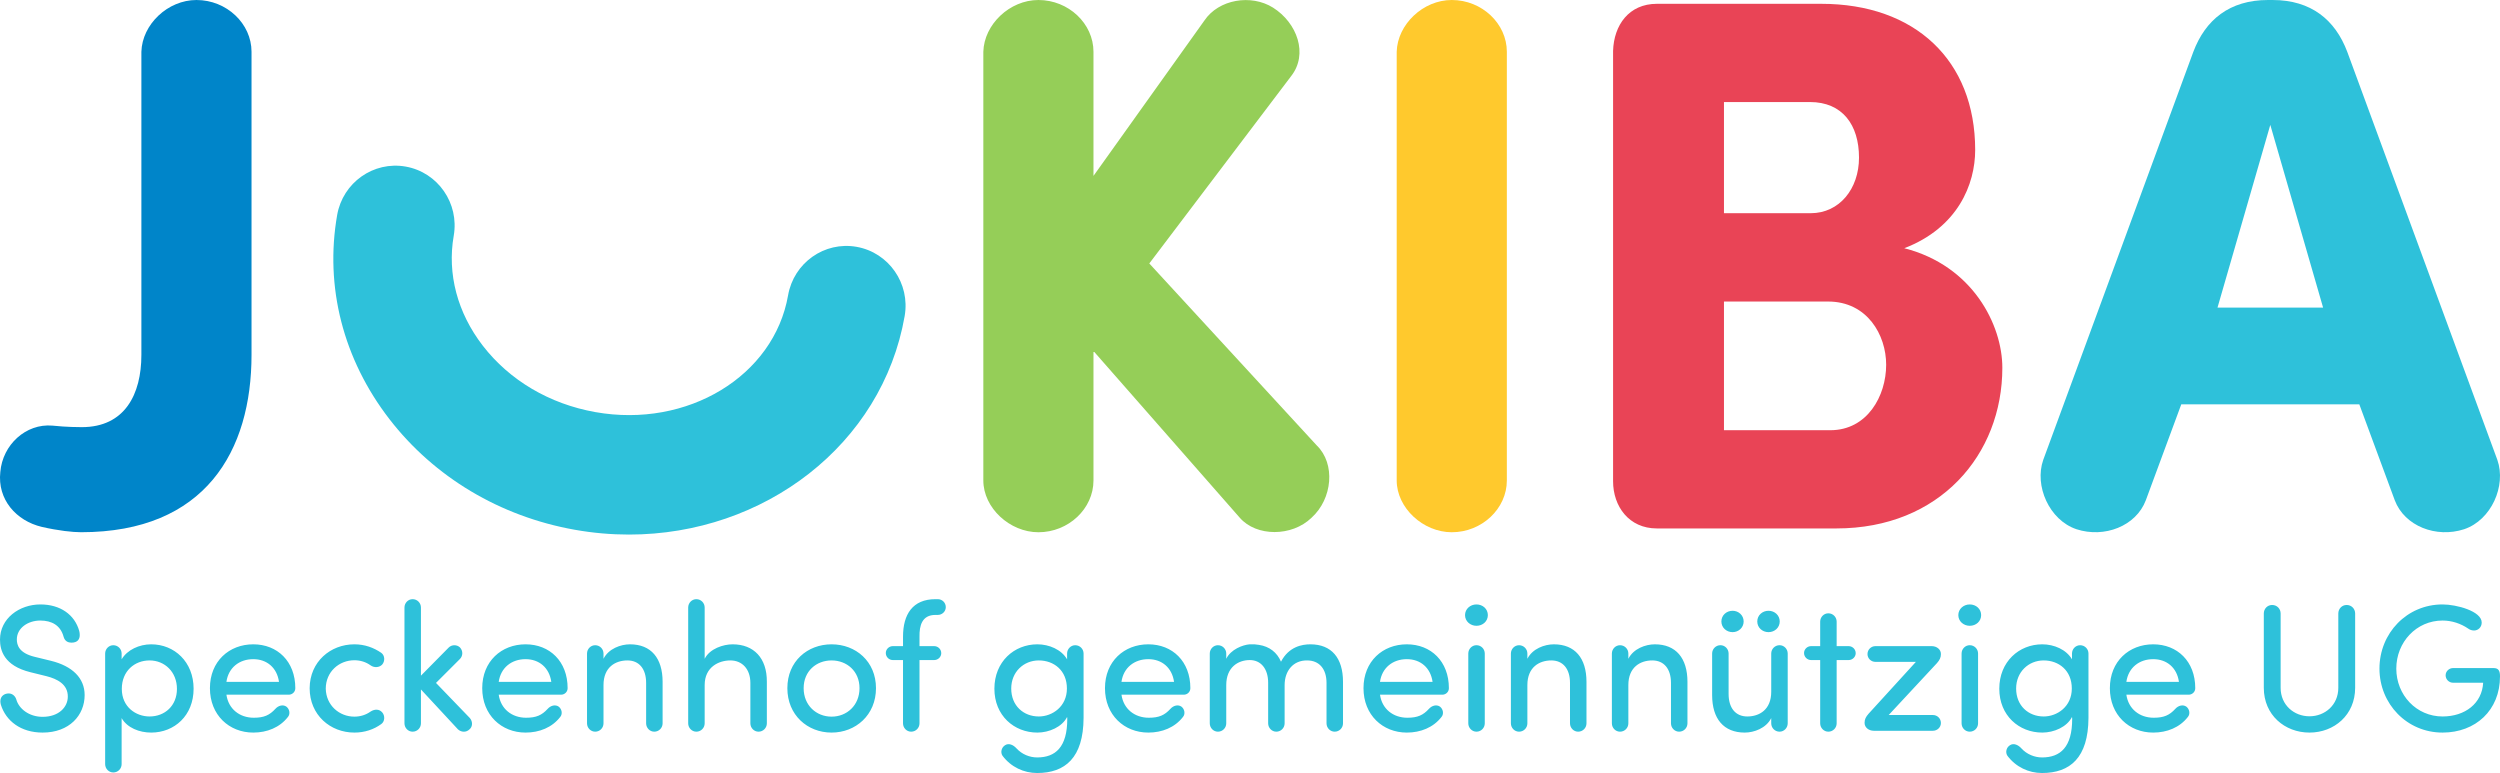
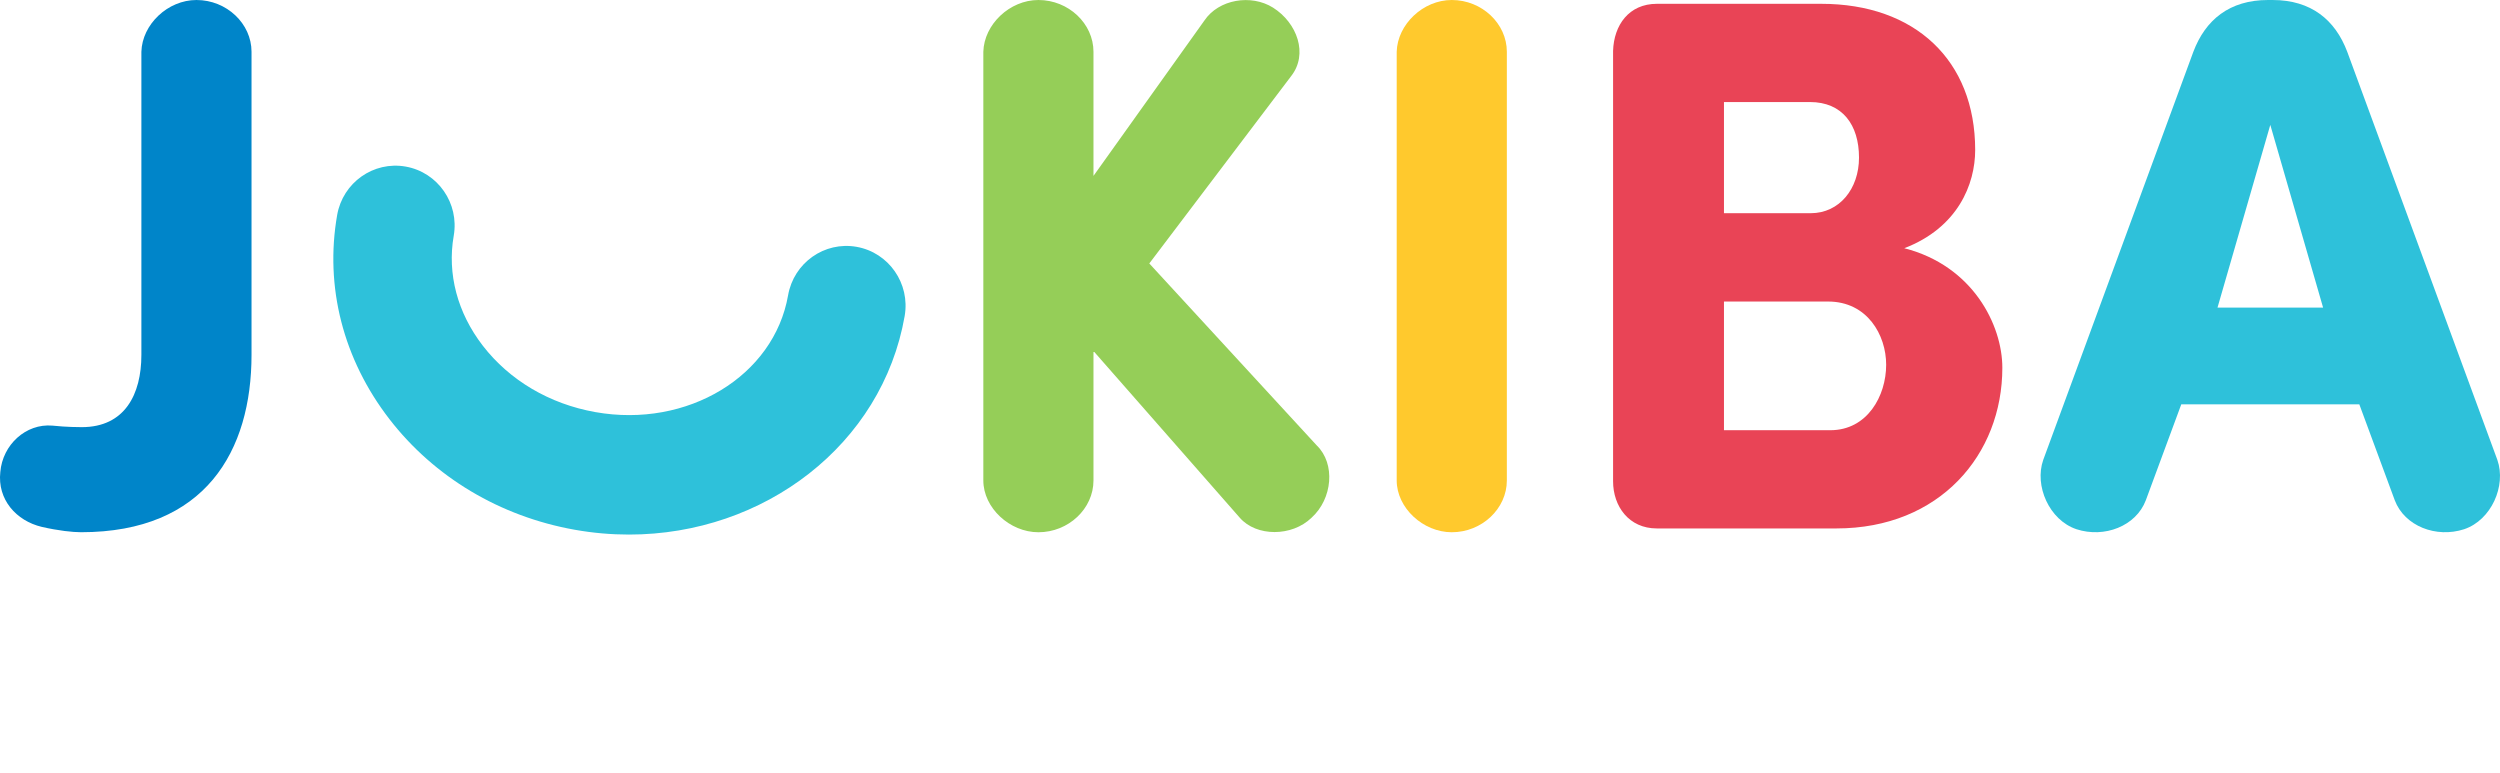
<svg xmlns="http://www.w3.org/2000/svg" style="isolation:isolate" viewBox="61.313 417.588 477.374 147.606" width="477.374" height="147.606">
  <path d=" M 280.771 467.896 L 307.852 432.128 C 311.165 427.911 309.005 421.95 304.395 419.043 C 300.218 416.425 294.024 417.443 291.287 421.515 L 270.112 451.175 L 270.112 427.476 C 270.112 422.096 265.357 417.589 259.596 417.589 C 254.122 417.589 249.223 422.241 249.08 427.476 L 249.08 509.334 C 249.08 514.568 254.122 519.221 259.596 519.221 C 265.357 519.221 270.112 514.714 270.112 509.334 L 270.112 484.617 L 298.057 516.458 C 301.227 520.093 307.997 520.093 311.742 516.458 C 315.775 512.823 316.351 506.135 312.75 502.646 L 280.771 467.896 Z " fill="rgb(149,206,88)" />
  <path d=" M 349.044 427.475 C 349.044 422.095 344.29 417.588 338.528 417.588 C 333.054 417.588 328.157 422.24 328.012 427.475 L 328.012 509.334 C 328.012 514.568 333.054 519.22 338.528 519.22 C 344.29 519.22 349.044 514.713 349.044 509.334 L 349.044 427.475 Z " fill="rgb(255,201,45)" />
  <path d=" M 410.383 475.165 C 417.874 475.165 421.475 481.563 421.475 487.233 C 421.475 493.195 417.874 499.737 410.816 499.737 L 390.505 499.737 L 390.505 475.165 L 410.383 475.165 Z  M 390.505 458.299 L 390.505 437.072 L 406.926 437.072 C 413.12 437.072 416.29 441.433 416.29 447.685 C 416.29 453.647 412.544 458.299 407.07 458.299 L 390.505 458.299 Z  M 411.968 518.494 C 431.703 518.494 443.659 504.39 443.659 487.815 C 443.659 479.673 438.041 468.332 424.933 464.987 C 435.161 461.062 438.473 452.775 438.473 446.231 C 438.473 429.075 426.949 418.316 409.087 418.316 L 377.684 418.316 C 372.354 418.316 369.473 422.386 369.329 427.33 L 369.329 509.479 C 369.329 514.277 372.354 518.494 377.684 518.494 L 411.968 518.494 Z " fill="rgb(233,68,86)" />
  <path d=" M 484.742 476.329 L 494.825 441.434 L 504.909 476.329 L 484.742 476.329 Z  M 511.823 494.795 L 518.593 513.114 C 520.466 518.058 526.516 520.384 531.846 518.64 C 537.032 516.895 539.913 510.352 538.184 505.409 L 509.519 427.476 C 507.213 421.369 502.604 417.589 495.257 417.589 L 494.393 417.589 C 487.047 417.589 482.436 421.369 480.132 427.476 L 451.466 505.409 C 449.737 510.352 452.618 516.895 457.805 518.64 C 463.134 520.384 469.184 518.058 471.056 513.114 L 477.827 494.795 L 511.823 494.795 Z " fill="rgb(46,193,218)" />
  <path d=" M 71.313 498.86 C 66.271 498.423 61.806 502.495 61.373 507.73 C 60.797 512.963 64.398 517.035 69.297 518.198 C 72.465 518.925 75.202 519.216 76.787 519.216 C 100.555 519.216 109.342 503.658 109.342 485.338 L 109.342 427.476 C 109.342 422.096 104.589 417.589 98.827 417.589 C 93.352 417.589 88.455 422.241 88.311 427.476 L 88.311 485.338 C 88.311 492.899 85.142 499.151 76.931 499.151 C 76.499 499.151 74.05 499.151 71.313 498.86 Z " fill="rgb(0,133,201)" />
  <path d=" M 181.412 519.664 C 207.211 519.664 229.765 502.513 234.058 477.937 C 235.142 471.733 231.037 465.816 224.89 464.723 C 218.743 463.628 212.882 467.772 211.798 473.976 C 209.102 489.406 192.587 499.414 174.987 496.277 C 166.246 494.722 158.616 490.218 153.501 483.594 C 148.655 477.319 146.684 469.868 147.951 462.613 C 149.035 456.408 144.931 450.492 138.784 449.398 C 132.638 448.304 126.775 452.447 125.692 458.651 C 123.299 472.347 126.844 486.186 135.673 497.62 C 144.234 508.705 156.802 516.208 171.062 518.745 C 174.545 519.365 178.007 519.664 181.412 519.664 Z " fill="rgb(46,193,218)" />
-   <path d=" M 64.424 551.143 C 64.218 550.486 63.663 550.001 62.972 550.001 C 62.142 550.001 61.382 550.52 61.382 551.489 C 61.382 551.697 61.416 551.939 61.485 552.181 C 62.453 555.226 65.255 557.474 69.447 557.474 C 74.572 557.474 77.475 554.153 77.475 550.313 C 77.475 547.058 75.124 544.772 71.039 543.768 L 67.922 543.006 C 64.909 542.279 64.528 540.721 64.528 539.682 C 64.528 537.5 66.675 536.08 68.995 536.08 C 71.177 536.08 72.874 536.981 73.463 539.197 C 73.706 540.062 74.363 540.304 74.951 540.304 C 76.161 540.304 76.541 539.612 76.541 538.851 C 76.541 538.574 76.507 538.297 76.438 538.055 C 75.573 534.976 72.84 533.004 69.03 533.004 C 64.978 533.004 61.313 535.702 61.313 539.716 C 61.313 541.758 62.073 544.702 67.125 545.948 L 70.209 546.71 C 72.251 547.23 74.294 548.268 74.26 550.623 C 74.26 552.562 72.597 554.467 69.447 554.467 C 66.849 554.467 64.909 552.909 64.424 551.143 Z  M 84.572 549.134 C 84.572 545.705 87.031 543.696 89.871 543.696 C 92.78 543.696 95.1 545.913 95.1 549.134 C 95.1 552.354 92.78 554.398 89.871 554.398 C 87.273 554.398 84.572 552.597 84.572 549.134 Z  M 84.537 554.709 C 85.611 556.576 87.931 557.474 90.182 557.474 C 94.615 557.474 98.281 554.225 98.281 549.099 C 98.281 543.973 94.615 540.62 90.182 540.62 C 87.931 540.62 85.611 541.657 84.537 543.489 L 84.537 542.383 C 84.537 541.519 83.846 540.793 82.947 540.793 C 82.083 540.793 81.391 541.519 81.391 542.383 L 81.391 563.498 C 81.391 564.363 82.083 565.09 82.947 565.09 C 83.846 565.09 84.537 564.363 84.537 563.498 L 84.537 554.709 Z  M 104.548 547.786 C 104.929 545.083 107.006 543.454 109.672 543.454 C 112.268 543.454 114.207 545.083 114.587 547.786 L 104.548 547.786 Z  M 117.703 548.995 C 117.703 543.87 114.276 540.62 109.672 540.62 C 105.067 540.62 101.398 543.87 101.398 548.995 C 101.398 554.12 105.067 557.474 109.672 557.474 C 112.303 557.474 114.726 556.507 116.284 554.501 C 116.768 553.947 116.63 553.011 116.007 552.526 C 115.385 552.076 114.484 552.284 113.895 552.942 C 112.787 554.155 111.714 554.64 109.775 554.64 C 107.041 554.64 104.929 552.942 104.548 550.239 L 116.457 550.239 C 117.115 550.239 117.703 549.721 117.703 548.995 Z  M 123.517 549.099 C 123.517 545.844 126.078 543.662 128.986 543.662 C 130.13 543.662 131.202 544.008 132.067 544.632 C 132.794 545.151 133.763 545.047 134.284 544.493 C 134.871 543.835 134.803 542.728 134.111 542.244 C 132.656 541.242 130.925 540.62 128.986 540.62 C 124.417 540.62 120.474 543.939 120.44 548.995 C 120.44 554.121 124.382 557.474 128.986 557.474 C 130.925 557.474 132.69 556.887 134.111 555.85 C 134.803 555.366 134.871 554.259 134.284 553.601 C 133.695 552.943 132.829 552.978 132.067 553.463 C 131.202 554.086 130.13 554.432 128.986 554.432 C 126.113 554.432 123.587 552.285 123.517 549.099 Z  M 149.135 543.422 C 149.722 542.833 149.757 541.864 149.135 541.207 C 148.546 540.653 147.577 540.653 146.988 541.241 L 141.691 546.606 L 141.691 533.592 C 141.691 532.727 141 532 140.101 532 C 139.236 532 138.546 532.727 138.546 533.592 L 138.546 555.709 C 138.546 556.574 139.236 557.301 140.101 557.301 C 141 557.301 141.691 556.574 141.691 555.709 L 141.691 549.237 L 148.753 556.851 C 149.341 557.405 150.311 557.509 150.969 556.851 C 151.591 556.332 151.591 555.363 151.038 554.705 L 144.565 547.991 L 149.135 543.422 Z  M 156.544 547.786 C 156.925 545.083 159.002 543.454 161.667 543.454 C 164.264 543.454 166.202 545.083 166.584 547.786 L 156.544 547.786 Z  M 169.7 548.995 C 169.7 543.87 166.272 540.62 161.667 540.62 C 157.063 540.62 153.394 543.87 153.394 548.995 C 153.394 554.12 157.063 557.474 161.667 557.474 C 164.298 557.474 166.722 556.507 168.28 554.501 C 168.764 553.947 168.626 553.011 168.003 552.526 C 167.38 552.076 166.48 552.284 165.892 552.942 C 164.784 554.155 163.71 554.64 161.772 554.64 C 159.037 554.64 156.925 552.942 156.544 550.239 L 168.453 550.239 C 169.111 550.239 169.7 549.721 169.7 548.995 Z  M 176.551 542.383 C 176.551 541.519 175.861 540.793 174.962 540.793 C 174.096 540.793 173.405 541.519 173.405 542.383 L 173.405 555.709 C 173.405 556.574 174.096 557.301 174.962 557.301 C 175.861 557.301 176.551 556.574 176.551 555.709 L 176.551 548.404 C 176.551 544.977 178.837 543.696 181.123 543.696 C 183.34 543.696 184.691 545.289 184.691 547.989 L 184.691 555.709 C 184.691 556.574 185.382 557.301 186.246 557.301 C 187.145 557.301 187.837 556.574 187.837 555.709 L 187.837 547.781 C 187.837 543.247 185.625 540.62 181.608 540.62 C 179.841 540.62 177.522 541.449 176.551 543.385 L 176.551 542.383 Z  M 207.743 547.781 C 207.776 543.247 205.252 540.62 201.201 540.62 C 199.435 540.62 196.838 541.449 195.868 543.385 L 195.868 533.592 C 195.868 532.727 195.177 532 194.278 532 C 193.413 532 192.722 532.727 192.722 533.592 L 192.722 555.709 C 192.722 556.574 193.413 557.301 194.278 557.301 C 195.177 557.301 195.868 556.574 195.868 555.709 L 195.868 548.404 C 195.868 544.943 198.57 543.696 200.786 543.696 C 203.002 543.696 204.596 545.323 204.596 547.989 L 204.596 555.709 C 204.596 556.574 205.287 557.301 206.151 557.301 C 207.05 557.301 207.743 556.574 207.743 555.709 L 207.743 547.781 Z  M 220.102 557.474 C 224.708 557.474 228.582 554.121 228.582 548.995 C 228.582 543.87 224.708 540.62 220.102 540.62 C 215.496 540.62 211.659 543.87 211.659 548.995 C 211.659 554.121 215.496 557.474 220.102 557.474 Z  M 220.102 554.432 C 217.194 554.432 214.769 552.285 214.769 548.995 C 214.769 545.74 217.194 543.696 220.102 543.696 C 223.011 543.696 225.436 545.74 225.436 548.995 C 225.436 552.285 223.011 554.432 220.102 554.432 Z  M 236.891 543.627 L 239.695 543.627 C 240.422 543.627 241.044 543.04 241.044 542.314 C 241.044 541.553 240.422 540.966 239.695 540.966 L 236.891 540.966 L 236.891 539.164 C 236.856 537.086 237.34 535.007 239.938 535.007 L 240.387 535.007 C 241.219 535.007 241.91 534.35 241.91 533.521 C 241.91 532.657 241.219 532 240.387 532 L 239.939 532 C 235.578 532 233.744 534.904 233.744 539.164 L 233.744 540.966 L 231.806 540.966 C 231.078 540.966 230.456 541.553 230.456 542.279 C 230.456 543.04 231.078 543.627 231.805 543.627 L 233.743 543.627 L 233.743 555.709 C 233.743 556.574 234.434 557.301 235.299 557.301 C 236.198 557.301 236.891 556.574 236.891 555.709 L 236.891 543.627 Z  M 255.411 560.489 C 254.788 559.796 253.923 559.449 253.267 559.865 C 252.541 560.281 252.298 561.251 252.749 561.91 C 254.374 564.054 256.798 565.194 259.361 565.194 C 264.693 565.194 268.185 562.291 268.221 554.674 L 268.221 542.383 C 268.221 541.519 267.529 540.793 266.63 540.793 C 265.765 540.793 265.075 541.519 265.075 542.383 L 265.075 543.489 C 264 541.622 261.645 540.62 259.394 540.62 C 254.962 540.62 251.192 543.939 251.192 549.099 C 251.192 554.225 254.962 557.474 259.394 557.474 C 261.645 557.474 264.105 556.403 265.075 554.501 C 265.108 554.64 265.108 554.743 265.108 554.882 C 265.108 560.246 262.857 562.221 259.361 562.221 C 257.94 562.221 256.451 561.632 255.411 560.489 Z  M 265.039 549.064 C 265.039 552.493 262.269 554.398 259.672 554.398 C 256.762 554.398 254.407 552.354 254.407 549.064 C 254.407 545.913 256.762 543.696 259.672 543.696 C 262.547 543.696 265.039 545.601 265.039 549.064 Z  M 275.457 547.786 C 275.837 545.083 277.916 543.454 280.581 543.454 C 283.177 543.454 285.115 545.083 285.496 547.786 L 275.457 547.786 Z  M 288.612 548.995 C 288.612 543.87 285.184 540.62 280.581 540.62 C 275.976 540.62 272.307 543.87 272.307 548.995 C 272.307 554.12 275.976 557.474 280.581 557.474 C 283.212 557.474 285.635 556.507 287.192 554.501 C 287.678 553.947 287.538 553.011 286.916 552.526 C 286.293 552.076 285.392 552.284 284.804 552.942 C 283.697 554.155 282.624 554.64 280.684 554.64 C 277.95 554.64 275.837 552.942 275.457 550.239 L 287.365 550.239 C 288.024 550.239 288.612 549.721 288.612 548.995 Z  M 292.318 555.709 C 292.318 556.574 293.01 557.301 293.874 557.301 C 294.773 557.301 295.464 556.574 295.464 555.709 L 295.464 548.404 C 295.464 545.012 297.716 543.627 299.966 543.627 C 302.079 543.627 303.466 545.289 303.466 547.954 L 303.466 555.709 C 303.466 556.574 304.156 557.301 305.02 557.301 C 305.919 557.301 306.611 556.574 306.611 555.709 L 306.611 548.404 C 306.611 545.704 308.238 543.662 310.906 543.696 C 313.226 543.696 314.612 545.323 314.612 547.989 L 314.612 555.709 C 314.612 556.574 315.303 557.301 316.168 557.301 C 317.067 557.301 317.759 556.574 317.759 555.709 L 317.759 547.781 C 317.759 543.247 315.581 540.62 311.529 540.62 C 309.937 540.62 307.408 541.069 305.919 543.939 C 305.159 542.175 303.741 541.035 301.698 540.723 C 301.144 540.62 300.555 540.585 299.933 540.62 C 298.616 540.723 296.329 541.588 295.464 543.385 L 295.464 542.383 C 295.464 541.519 294.773 540.793 293.874 540.793 C 293.01 540.793 292.318 541.519 292.318 542.383 L 292.318 555.709 Z  M 324.822 547.786 C 325.203 545.083 327.28 543.454 329.946 543.454 C 332.543 543.454 334.481 545.083 334.861 547.786 L 324.822 547.786 Z  M 337.977 548.995 C 337.977 543.87 334.55 540.62 329.946 540.62 C 325.341 540.62 321.673 543.87 321.673 548.995 C 321.673 554.12 325.341 557.474 329.946 557.474 C 332.577 557.474 335 556.507 336.558 554.501 C 337.043 553.947 336.904 553.011 336.282 552.526 C 335.658 552.076 334.758 552.284 334.169 552.942 C 333.062 554.155 331.989 554.64 330.049 554.64 C 327.314 554.64 325.203 552.942 324.822 550.239 L 336.731 550.239 C 337.389 550.239 337.977 549.721 337.977 548.995 Z  M 341.061 535.044 C 341.061 536.22 342.063 537.084 343.24 537.084 C 344.449 537.084 345.418 536.22 345.418 535.044 C 345.418 533.868 344.449 533.004 343.24 533.004 C 342.063 533.004 341.061 533.868 341.061 535.044 Z  M 344.829 555.709 C 344.829 556.574 344.139 557.301 343.24 557.301 C 342.375 557.301 341.683 556.574 341.683 555.709 L 341.683 542.381 C 341.683 541.515 342.375 540.789 343.24 540.789 C 344.139 540.789 344.829 541.515 344.829 542.381 L 344.829 555.709 Z  M 352.965 542.383 C 352.965 541.519 352.273 540.793 351.374 540.793 C 350.51 540.793 349.818 541.519 349.818 542.383 L 349.818 555.709 C 349.818 556.574 350.51 557.301 351.374 557.301 C 352.273 557.301 352.965 556.574 352.965 555.709 L 352.965 548.404 C 352.965 544.977 355.25 543.696 357.537 543.696 C 359.752 543.696 361.103 545.289 361.103 547.989 L 361.103 555.709 C 361.103 556.574 361.795 557.301 362.659 557.301 C 363.558 557.301 364.25 556.574 364.25 555.709 L 364.25 547.781 C 364.25 543.247 362.038 540.62 358.021 540.62 C 356.255 540.62 353.933 541.449 352.965 543.385 L 352.965 542.383 Z  M 372.246 542.383 C 372.246 541.519 371.554 540.793 370.655 540.793 C 369.792 540.793 369.101 541.519 369.101 542.383 L 369.101 555.709 C 369.101 556.574 369.792 557.301 370.655 557.301 C 371.554 557.301 372.246 556.574 372.246 555.709 L 372.246 548.404 C 372.246 544.977 374.533 543.696 376.818 543.696 C 379.034 543.696 380.385 545.289 380.385 547.989 L 380.385 555.709 C 380.385 556.574 381.077 557.301 381.942 557.301 C 382.841 557.301 383.532 556.574 383.532 555.709 L 383.532 547.781 C 383.532 543.247 381.319 540.62 377.303 540.62 C 375.537 540.62 373.216 541.449 372.246 543.385 L 372.246 542.383 Z  M 399.529 555.709 C 399.529 556.574 400.221 557.301 401.12 557.301 C 401.984 557.301 402.675 556.574 402.675 555.709 L 402.675 542.381 C 402.675 541.515 401.984 540.789 401.12 540.789 C 400.221 540.789 399.529 541.515 399.529 542.381 L 399.529 549.685 C 399.529 553.117 397.244 554.398 394.957 554.398 C 392.74 554.398 391.389 552.805 391.389 550.104 L 391.389 542.382 C 391.389 541.516 390.698 540.789 389.833 540.789 C 388.936 540.789 388.244 541.516 388.244 542.382 L 388.244 550.312 C 388.244 554.847 390.457 557.474 394.472 557.474 C 396.239 557.474 398.559 556.645 399.529 554.709 L 399.529 555.709 Z  M 390.01 536.256 C 390.01 537.431 390.977 538.296 392.154 538.296 C 393.294 538.296 394.263 537.431 394.263 536.256 C 394.263 535.08 393.294 534.215 392.154 534.215 C 390.977 534.215 390.01 535.08 390.01 536.256 Z  M 396.864 536.256 C 396.864 537.431 397.832 538.296 399.008 538.296 C 400.183 538.296 401.151 537.431 401.151 536.256 C 401.151 535.08 400.183 534.215 399.008 534.215 C 397.832 534.215 396.864 535.08 396.864 536.256 Z  M 408.875 543.627 L 408.875 555.709 C 408.875 556.574 409.567 557.301 410.432 557.301 C 411.331 557.301 412.021 556.574 412.021 555.709 L 412.021 543.627 L 414.307 543.627 C 415.034 543.627 415.657 543.04 415.657 542.314 C 415.657 541.553 415.034 540.966 414.308 540.966 L 412.021 540.966 L 412.021 536.292 C 412.021 535.427 411.329 534.7 410.43 534.7 C 409.567 534.7 408.875 535.427 408.875 536.292 L 408.875 540.966 L 407.144 540.966 C 406.418 540.966 405.794 541.553 405.794 542.279 C 405.794 543.04 406.418 543.627 407.144 543.627 L 408.875 543.627 Z  M 418.116 553.878 C 417.596 554.466 417.355 554.95 417.355 555.573 L 417.355 555.642 C 417.355 556.471 418.116 557.128 419.12 557.128 L 430.405 557.128 C 431.236 557.128 431.928 556.471 431.928 555.642 C 431.928 554.778 431.236 554.121 430.405 554.121 L 421.958 554.121 L 431.168 544.216 C 431.687 543.628 431.928 543.144 431.928 542.521 L 431.928 542.452 C 431.928 541.623 431.168 540.966 430.163 540.966 L 419.432 540.966 C 418.601 540.966 417.909 541.623 417.909 542.487 C 417.909 543.317 418.601 543.973 419.432 543.973 L 427.151 543.973 L 418.116 553.878 Z  M 435.254 535.044 C 435.254 536.22 436.256 537.084 437.433 537.084 C 438.644 537.084 439.611 536.22 439.611 535.044 C 439.611 533.868 438.644 533.004 437.433 533.004 C 436.256 533.004 435.254 533.868 435.254 535.044 Z  M 439.024 555.709 C 439.024 556.574 438.332 557.301 437.433 557.301 C 436.567 557.301 435.876 556.574 435.876 555.709 L 435.876 542.381 C 435.876 541.515 436.567 540.789 437.433 540.789 C 438.332 540.789 439.024 541.515 439.024 542.381 L 439.024 555.709 Z  M 447.297 560.489 C 446.673 559.796 445.808 559.449 445.151 559.865 C 444.425 560.281 444.183 561.251 444.633 561.91 C 446.258 564.054 448.682 565.194 451.245 565.194 C 456.578 565.194 460.071 562.291 460.105 554.674 L 460.105 542.383 C 460.105 541.519 459.413 540.793 458.514 540.793 C 457.65 540.793 456.958 541.519 456.958 542.383 L 456.958 543.489 C 455.885 541.622 453.53 540.62 451.279 540.62 C 446.846 540.62 443.077 543.939 443.077 549.099 C 443.077 554.225 446.846 557.474 451.279 557.474 C 453.53 557.474 455.99 556.403 456.958 554.501 C 456.994 554.64 456.994 554.743 456.994 554.882 C 456.994 560.246 454.742 562.221 451.245 562.221 C 449.824 562.221 448.336 561.632 447.297 560.489 Z  M 456.924 549.064 C 456.924 552.493 454.154 554.398 451.557 554.398 C 448.648 554.398 446.293 552.354 446.293 549.064 C 446.293 545.913 448.648 543.696 451.557 543.696 C 454.43 543.696 456.924 545.601 456.924 549.064 Z  M 467.341 547.786 C 467.722 545.083 469.799 543.454 472.466 543.454 C 475.062 543.454 477 545.083 477.38 547.786 L 467.341 547.786 Z  M 480.496 548.995 C 480.496 543.87 477.069 540.62 472.466 540.62 C 467.861 540.62 464.192 543.87 464.192 548.995 C 464.192 554.12 467.861 557.474 472.466 557.474 C 475.096 557.474 477.519 556.507 479.077 554.501 C 479.562 553.947 479.423 553.011 478.8 552.526 C 478.178 552.076 477.278 552.284 476.688 552.942 C 475.581 554.155 474.508 554.64 472.568 554.64 C 469.835 554.64 467.722 552.942 467.341 550.239 L 479.25 550.239 C 479.909 550.239 480.496 549.721 480.496 548.995 Z  M 507.812 548.928 C 507.812 552.217 505.25 554.363 502.305 554.363 C 499.361 554.363 496.799 552.217 496.799 548.928 L 496.799 534.735 C 496.799 533.835 496.107 533.108 495.174 533.108 C 494.275 533.108 493.585 533.835 493.585 534.735 L 493.585 548.928 C 493.585 554.121 497.596 557.474 502.305 557.474 C 507.015 557.474 511.028 554.121 511.028 548.928 L 511.028 534.735 C 511.028 533.835 510.336 533.108 509.403 533.108 C 508.504 533.108 507.812 533.835 507.812 534.735 L 507.812 548.928 Z  M 527.716 557.474 C 534.018 557.474 538.687 553.22 538.687 546.745 C 538.687 545.673 538.41 545.155 537.442 545.155 L 529.723 545.155 C 528.962 545.155 528.303 545.777 528.303 546.537 C 528.303 547.332 528.962 547.954 529.723 547.954 L 535.471 547.954 C 535.264 551.904 532.01 554.398 527.716 554.398 C 522.73 554.398 518.885 550.31 518.885 545.258 C 518.885 540.202 522.73 536.08 527.716 536.08 C 529.515 536.08 531.212 536.669 532.597 537.604 C 532.909 537.846 533.324 537.984 533.74 537.984 C 534.502 537.984 535.194 537.362 535.194 536.463 C 535.194 534.284 530.381 533.004 527.716 533.004 C 520.928 533.004 515.67 538.469 515.67 545.258 C 515.67 552.008 520.928 557.474 527.716 557.474 Z " fill="rgb(46,193,218)" />
</svg>